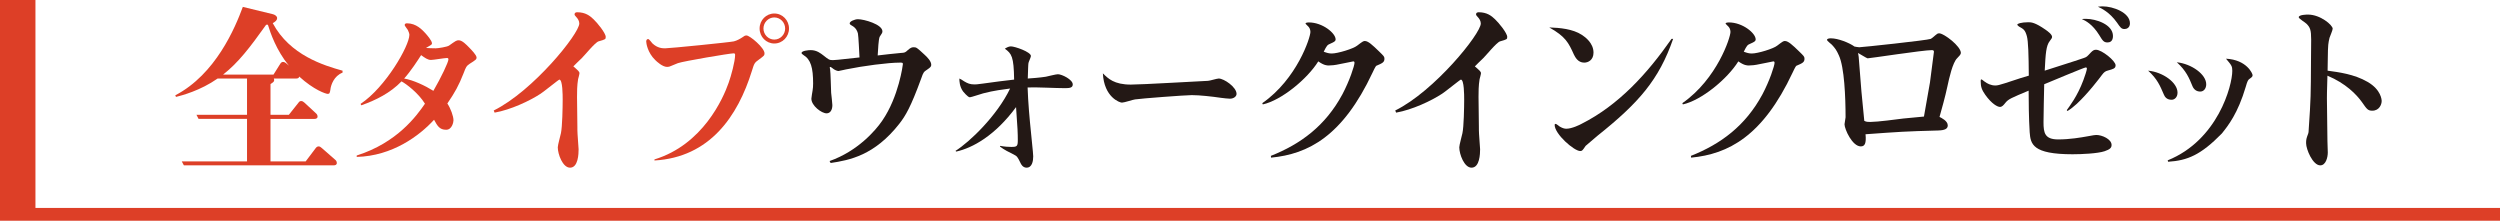
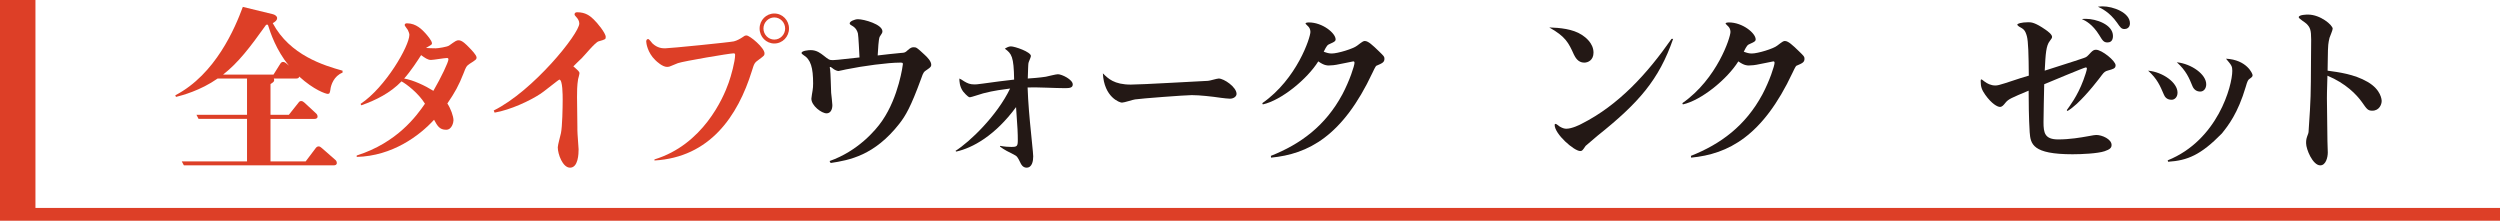
<svg xmlns="http://www.w3.org/2000/svg" id="_レイヤー_2" data-name="レイヤー 2" viewBox="0 0 261.824 23.117">
  <g id="_文字" data-name="文字">
    <g>
      <g>
        <path d="M34.616,9.309c-.073.43-.091.523-.293.523s-1.448-.411-2.987-1.814c-.018.168-.183.206-.312.206h-2.346c.019.056.037.093.037.168,0,.149-.091.225-.385.411v3.218h1.924l1.008-1.271c.073-.094.128-.169.293-.169.128,0,.238.094.33.169l1.191,1.104c.091.075.183.187.183.355,0,.187-.165.243-.312.243h-4.618v4.452h3.684l1.044-1.384c.073-.094.165-.188.312-.188.128,0,.22.075.33.168l1.411,1.235c.073.056.165.168.165.337,0,.187-.165.243-.312.243h-15.706l-.22-.412h6.835v-4.452h-5.076l-.22-.431h5.296v-3.797h-3.079c-1.814,1.271-3.757,1.776-4.362,1.927l-.073-.169c4.233-2.207,6.268-7.071,7.074-9.26l3.152.767c.165.038.439.188.439.394,0,.243-.165.374-.458.542,1.796,3.367,5.37,4.434,7.312,4.977v.205c-.916.355-1.209,1.31-1.265,1.703ZM28.056,2.593h-.183c-1.723,2.413-2.914,3.966-4.508,5.219h5.278l.715-1.141c.073-.112.165-.188.293-.188.128,0,.257.094.349.169l.256.224c-1.319-1.608-1.942-3.441-2.199-4.283Z" style="fill: #dd3f27;" />
        <path d="M37.359,16.286c4.251-1.347,6.286-4.172,7.147-5.425-.696-1.123-1.961-2.077-2.456-2.339-1.155,1.197-2.657,1.965-4.215,2.507l-.073-.149c2.621-1.74,5.113-6.08,5.113-7.24,0-.112-.092-.374-.165-.505-.037-.074-.33-.43-.33-.505,0-.169.147-.188.257-.188.953,0,1.576.674,1.906,1.029.183.206.696.786.696,1.066,0,.074-.018.131-.22.243-.073.056-.367.206-.403.243.146.019.88.037,1.026.037.238,0,1.173-.149,1.375-.28.715-.505.788-.562,1.026-.562.366,0,.806.468,1.081.748.275.281.788.805.788,1.066,0,.169-.073.243-.733.655-.33.225-.367.299-.624.973-.513,1.31-.916,2.021-1.704,3.18.348.524.642,1.329.642,1.759,0,.188-.147.991-.77.991-.696,0-.916-.411-1.264-1.047-1.521,1.665-4.362,3.797-8.1,3.891v-.149ZM46.962,6.222c0-.112-.055-.149-.146-.149-.256,0-1.411.205-1.686.205-.33,0-.641-.225-1.026-.505-.348.543-1.099,1.702-1.777,2.451.971.168,2.199.748,3.061,1.29.824-1.421,1.576-3.012,1.576-3.292Z" style="fill: #dd3f27;" />
        <path d="M51.708,11.572c4.123-2.039,8.961-8.045,8.961-9.111,0-.262-.147-.505-.33-.691-.146-.15-.165-.206-.165-.262,0-.225.238-.225.275-.225.861,0,1.338.374,1.705.729.403.374,1.283,1.459,1.283,1.852,0,.243-.019.262-.751.468-.367.112-1.484,1.497-1.741,1.74-.055.056-.898.86-.898.879,0,0,.22.188.238.206.165.149.403.337.403.505,0,.112-.128.562-.146.636-.11.674-.11,1.347-.11,1.853,0,.486.037,2.638.037,3.086,0,.112,0,.73.018.805,0,.243.11,1.366.11,1.59,0,.468-.037,1.928-.898,1.928-.77,0-1.283-1.422-1.283-2.133,0-.243.293-1.272.33-1.479.146-.673.183-2.73.183-3.517,0-.449,0-2.095-.348-2.095-.073,0-1.631,1.271-1.961,1.478-1.136.748-3.134,1.684-4.82,1.982l-.091-.224Z" style="fill: #dd3f27;" />
        <path d="M68.539,16.697c5.076-1.553,7.202-6.397,7.771-8.025.256-.711.678-2.244.678-2.918,0-.112-.037-.168-.146-.168-.421,0-5.26.822-5.846,1.028-.146.057-.201.075-.733.3-.055.037-.22.093-.403.093-.477,0-1.082-.561-1.228-.71-.825-.786-.953-1.796-.953-1.946,0-.131.055-.262.202-.262.11,0,.385.393.44.449.531.505,1.044.523,1.338.523.495,0,6.835-.636,7.202-.729.312-.074.678-.28.898-.43.184-.132.257-.188.422-.188.348,0,1.887,1.291,1.887,1.871,0,.224-.055.262-.586.654-.476.337-.495.412-.733,1.179-1.484,4.771-4.417,9.055-10.208,9.391v-.112ZM82.632,2.985c0,.86-.678,1.571-1.54,1.571-.843,0-1.539-.692-1.539-1.571s.696-1.571,1.539-1.571c.861,0,1.54.711,1.54,1.571ZM79.956,2.985c0,.636.513,1.16,1.136,1.16s1.136-.524,1.136-1.16-.513-1.16-1.136-1.16-1.136.524-1.136,1.16Z" style="fill: #dd3f27;" />
        <path d="M86.881,16.866c2.932-1.029,4.82-3.199,5.516-4.228,1.741-2.526,2.163-5.875,2.163-5.931,0-.149-.073-.149-.312-.149-1.246,0-3.812.337-5.645.711-.128.019-.715.168-.788.168-.146,0-.385-.112-.513-.206-.037-.019-.275-.225-.348-.225-.037,0-.055.038-.055.075,0,.019.037.131.037.168.055.337.091,2.077.11,2.47.018.188.128,1.085.128,1.291,0,.505-.22.86-.605.86-.531,0-1.594-.805-1.594-1.534,0-.131.11-.729.128-.86.037-.225.055-.449.055-.729,0-1.646-.238-2.525-1.026-2.993-.146-.094-.183-.149-.183-.206,0-.243.77-.299.953-.299.641,0,1.044.337,1.338.561.549.431.604.487.989.487.055,0,.238-.02.532-.038.33-.037,1.906-.206,2.254-.243-.019-.355-.11-2.301-.165-2.507-.055-.205-.165-.58-.66-.842-.165-.094-.202-.149-.202-.225,0-.205.532-.43.861-.43.642,0,2.566.542,2.566,1.271,0,.075-.019.15-.055.206-.037.057-.202.318-.238.374-.11.262-.165,1.291-.202,1.945.348-.037,2.034-.243,2.419-.262.422-.019.477-.056.715-.28.312-.28.458-.318.623-.318.293,0,.33.019,1.155.786.312.28.696.692.696,1.048,0,.168-.055.262-.421.505-.367.243-.403.28-.623.916-1.1,3.013-1.649,3.929-2.309,4.771-2.603,3.312-5.205,3.798-7.184,4.098l-.11-.206Z" style="fill: #231815;" />
        <path d="M104.743,15.276c.477.093.935.111,1.173.111.604,0,.678-.074.678-.729,0-.617-.018-1.253-.183-3.441-2.199,2.993-4.563,4.283-6.268,4.658l-.073-.075c1.484-.936,4.343-3.667,5.718-6.529-.696.094-1.686.206-2.822.506-.22.056-1.264.411-1.393.411-.22,0-.678-.58-.715-.617-.366-.505-.385-1.085-.385-1.347.165.074.202.093.513.299.348.206.604.318,1.063.318.128,0,.293,0,.935-.094.66-.094,2.749-.374,3.225-.411-.037-2.414-.256-2.713-.971-3.236.11-.075.385-.244.623-.244.421,0,2.107.58,2.107,1.011,0,.112-.238.617-.256.729-.037.188-.037.674-.073,1.628.348-.02,1.301-.094,1.887-.188.184-.037,1.063-.262,1.265-.262.421,0,1.558.562,1.558,1.066,0,.317-.256.393-.77.393-1.1,0-2.859-.112-3.958-.075.055,1.628.202,3.236.367,4.846.202,2.095.22,2.133.22,2.376,0,.468-.11,1.179-.696,1.179-.403,0-.586-.375-.642-.506-.312-.636-.348-.691-.714-.879-.495-.243-.99-.486-1.43-.823l.019-.074Z" style="fill: #231815;" />
        <path d="M118.434,8.859c1.154,0,6.799-.337,8.082-.393.165,0,.935-.243,1.118-.243.55,0,1.869.897,1.869,1.608,0,.28-.312.505-.696.505-.22,0-.641-.056-.953-.093-.88-.132-2.218-.281-3.042-.281-.66,0-5.351.355-5.938.449-.201.019-1.136.337-1.374.337-.238,0-1.87-.562-1.998-3.068.55.543,1.173,1.179,2.932,1.179Z" style="fill: #231815;" />
        <path d="M133.097,16.323c3.116-1.234,5.718-3.143,7.496-6.454.751-1.422,1.264-2.993,1.264-3.292,0-.112-.055-.149-.128-.149-.055,0-1.503.317-1.778.355-.073.019-.477.074-.788.074-.183,0-.495,0-1.1-.43-1.154,1.852-3.867,4.078-5.809,4.508l-.055-.131c3.647-2.544,5.04-6.884,5.04-7.464,0-.28-.128-.468-.22-.562-.018-.019-.293-.28-.293-.299,0-.131.275-.131.348-.131,1.429,0,2.804,1.122,2.804,1.776,0,.206-.183.281-.513.431-.367.149-.403.206-.733.86.348.131.568.188.843.188.623,0,2.272-.505,2.657-.823.586-.449.66-.486.807-.486.348,0,.788.411,1.484,1.085.495.486.568.542.568.767,0,.374-.202.468-.861.749-.055.019-.33.579-.385.71-3.134,6.679-6.744,8.531-10.629,8.905l-.019-.188Z" style="fill: #231815;" />
-         <path d="M146.122,11.572c4.123-2.039,8.961-8.045,8.961-9.111,0-.262-.147-.505-.33-.691-.146-.15-.165-.206-.165-.262,0-.225.238-.225.275-.225.861,0,1.338.374,1.705.729.403.374,1.283,1.459,1.283,1.852,0,.243-.019.262-.751.468-.367.112-1.484,1.497-1.741,1.74-.055.056-.898.86-.898.879,0,0,.22.188.238.206.165.149.403.337.403.505,0,.112-.128.562-.146.636-.11.674-.11,1.347-.11,1.853,0,.486.037,2.638.037,3.086,0,.112,0,.73.018.805,0,.243.11,1.366.11,1.59,0,.468-.037,1.928-.898,1.928-.77,0-1.283-1.422-1.283-2.133,0-.243.293-1.272.33-1.479.146-.673.183-2.73.183-3.517,0-.449,0-2.095-.348-2.095-.073,0-1.631,1.271-1.961,1.478-1.136.748-3.134,1.684-4.82,1.982l-.091-.224Z" style="fill: #231815;" />
        <path d="M165.678,3.658c.348.225,1.209.861,1.209,1.853,0,.786-.568,1.048-.971,1.048-.678,0-.953-.599-1.081-.842-.568-1.254-.88-1.89-2.584-2.844,1.1.037,2.456.149,3.427.785ZM175.226,4.07c-1.484,4.284-3.592,6.697-7.935,10.158-.165.131-1.173.991-1.228,1.048-.33.486-.367.542-.568.542-.642,0-2.676-1.777-2.676-2.731,0-.074.037-.112.11-.112s.366.243.421.281c.348.205.55.225.696.225.586,0,1.448-.431,1.576-.506,3.903-1.964,6.909-5.275,9.438-8.904h.165Z" style="fill: #231815;" />
        <path d="M177.089,16.323c3.116-1.234,5.718-3.143,7.496-6.454.751-1.422,1.264-2.993,1.264-3.292,0-.112-.055-.149-.128-.149-.055,0-1.503.317-1.778.355-.073.019-.477.074-.788.074-.183,0-.495,0-1.1-.43-1.154,1.852-3.867,4.078-5.809,4.508l-.055-.131c3.647-2.544,5.04-6.884,5.04-7.464,0-.28-.128-.468-.22-.562-.018-.019-.293-.28-.293-.299,0-.131.275-.131.348-.131,1.429,0,2.804,1.122,2.804,1.776,0,.206-.183.281-.513.431-.367.149-.403.206-.733.86.348.131.568.188.843.188.623,0,2.272-.505,2.657-.823.586-.449.66-.486.807-.486.348,0,.788.411,1.484,1.085.495.486.568.542.568.767,0,.374-.202.468-.861.749-.055.019-.33.579-.385.71-3.134,6.679-6.744,8.531-10.629,8.905l-.019-.188Z" style="fill: #231815;" />
-         <path d="M203.989,13.125c0,.374-.312.523-1.044.542-3.519.094-3.922.131-7.569.393.092.954-.073,1.272-.495,1.272-.898,0-1.705-1.814-1.705-2.319,0-.112.11-.618.11-.729,0-2.133-.128-5.238-.697-6.474-.256-.579-.421-.785-.733-1.122-.073-.075-.513-.411-.513-.505,0-.169.312-.169.421-.169.715,0,1.888.449,2.456.861.128.019.366.074.495.074.275,0,7.147-.729,7.495-.879.11-.057.147-.094.477-.374.146-.131.238-.206.403-.206.495,0,2.272,1.347,2.272,2.058,0,.15-.184.337-.385.543-.476.449-.843,2.095-1.026,2.956-.238,1.122-.586,2.338-.825,3.198.183.094.861.412.861.88ZM202.12,8.672c.037-.299.421-3.236.421-3.255,0-.131-.092-.168-.22-.168-.916,0-6.487.86-6.726.86-.091,0-.843-.486-1.008-.562.019.075.055.225.073.412.275,3.498.293,3.891.586,6.697.22.112.312.112.697.112.66,0,2.694-.263,3.39-.355.293-.038,1.814-.169,2.163-.206.091-.562.604-3.386.623-3.536Z" style="fill: #231815;" />
        <path d="M216.452,11.534c.275-.393,1.099-1.422,1.741-3.143.146-.374.367-1.066.367-1.197,0-.094-.037-.131-.128-.131-.146,0-3.793,1.534-4.343,1.759-.019.954-.073,3.161-.073,3.984,0,1.104.128,1.796,1.54,1.796,1.228,0,2.4-.206,3.023-.318.733-.131.807-.149.971-.149.586,0,1.595.431,1.595,1.048,0,.317-.202.468-.733.654-.733.243-2.382.318-3.354.318-4.197,0-4.398-1.066-4.49-2.301-.092-1.403-.11-3.33-.11-4.359-1.833.768-2.107.88-2.419,1.254-.22.28-.367.448-.586.448-.257,0-.861-.317-1.54-1.271-.348-.505-.477-.805-.477-1.422,0-.075,0-.188.073-.188.055,0,.202.131.33.225.275.206.66.412,1.136.412.22,0,.44-.057,1.026-.243,1.667-.562,1.851-.599,2.474-.786-.018-2.245-.055-3.573-.202-4.134-.183-.655-.348-.749-.824-1.011-.092-.056-.184-.168-.184-.187,0-.112.421-.263,1.173-.263.293,0,.696.02,1.796.786.238.168.678.486.678.748,0,.112-.055.188-.238.431-.385.486-.44,1.291-.531,3.105,3.207-1.029,3.812-1.216,4.105-1.328.312-.112.312-.131.733-.58.202-.206.33-.281.531-.281.605,0,2.053,1.16,2.053,1.628,0,.337-.257.393-.788.543-.275.074-.403.149-.642.468-.22.299-1.429,1.907-2.639,3.03-.312.28-.623.542-.971.748l-.073-.094ZM218.486,1.975c1.008,0,2.804.58,2.804,1.796,0,.58-.348.674-.568.674-.403,0-.513-.187-.879-.786-.696-1.122-1.43-1.496-1.814-1.664.128-.02.257-.02.458-.02ZM220.209.666c1.1,0,2.859.654,2.859,1.776,0,.468-.348.599-.568.599-.33,0-.44-.168-.788-.673-.788-1.104-1.613-1.479-1.998-1.665.183-.019.312-.037.495-.037Z" style="fill: #231815;" />
        <path d="M228.052,9.701c0,.486-.312.748-.623.748-.513,0-.715-.317-.807-.542-.403-.936-.696-1.646-1.649-2.507,1.558.149,3.079,1.253,3.079,2.301ZM227.025,16.791c5.241-2.113,6.762-7.819,6.762-9.372,0-.486-.073-.58-.66-1.272,2.181.112,2.786,1.571,2.786,1.722,0,.168-.092.225-.348.411-.11.075-.202.206-.367.805-.825,2.787-1.833,4.06-2.511,4.901-2.199,2.245-3.592,2.824-5.626,2.955l-.037-.149ZM231.057,8.822c0,.468-.275.767-.623.767-.385,0-.66-.206-.807-.542-.366-.898-.678-1.646-1.649-2.526,1.558.169,3.079,1.272,3.079,2.302Z" style="fill: #231815;" />
        <path d="M242.047,4.126c0-.991-.11-1.253-.477-1.627-.11-.131-.825-.543-.825-.692,0-.28.898-.28.972-.28,1.301,0,2.584,1.104,2.584,1.478,0,.168-.293.823-.33.954-.128.562-.165.636-.183,2.227,0,.187-.019,1.047-.019,1.216,1.1.149,2.786.355,4.197,1.179,1.411.822,1.466,1.87,1.466,2.001,0,.318-.22,1.011-.989,1.011-.458,0-.568-.169-1.063-.88-.586-.822-1.705-1.982-3.628-2.787-.055,1.814-.055,2.021-.055,2.376,0,.711.055,3.835.055,4.471,0,.188.037,1.029.037,1.197,0,.506-.202,1.348-.788,1.348-.788,0-1.484-1.685-1.484-2.32,0-.374.018-.468.22-1.01.037-.075.055-.337.055-.449.22-3.218.22-3.61.238-7.184l.018-2.227Z" style="fill: #231815;" />
      </g>
      <g>
        <rect width="3.713" height="22.211" style="fill: #dd3f27;" />
        <rect y="21.775" width="261.824" height="1.342" style="fill: #dd3f27;" />
      </g>
    </g>
  </g>
</svg>